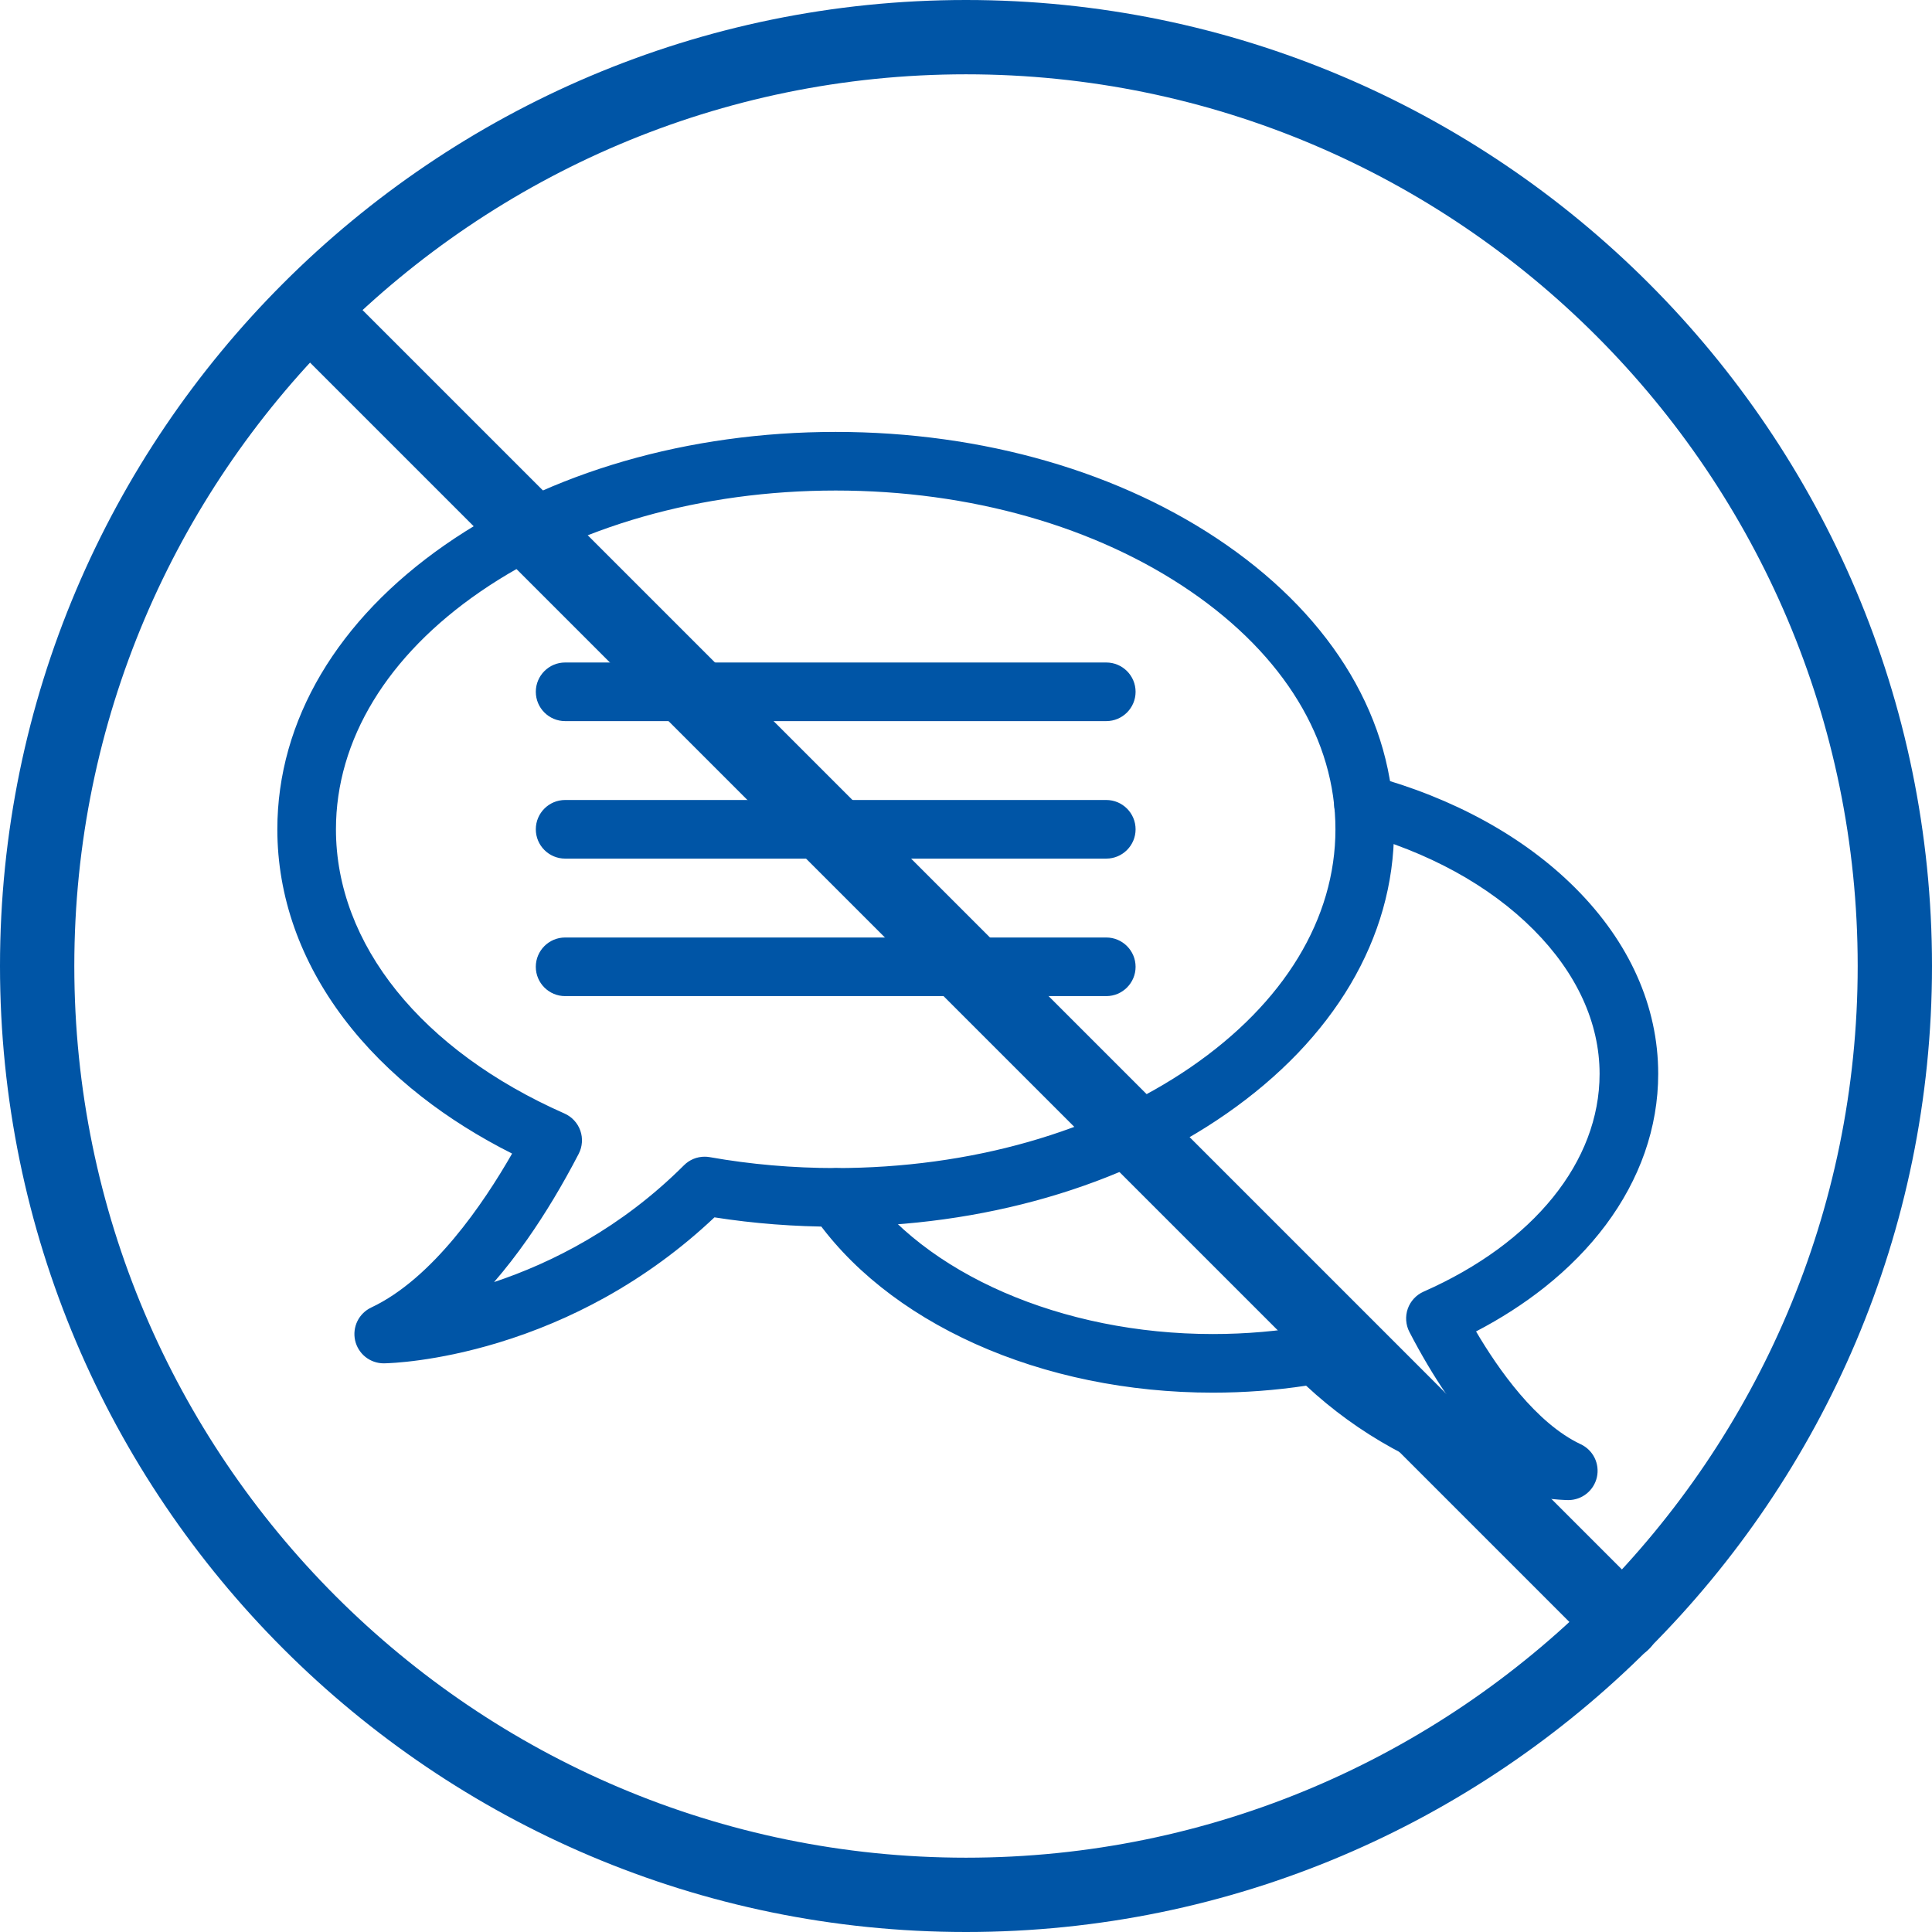
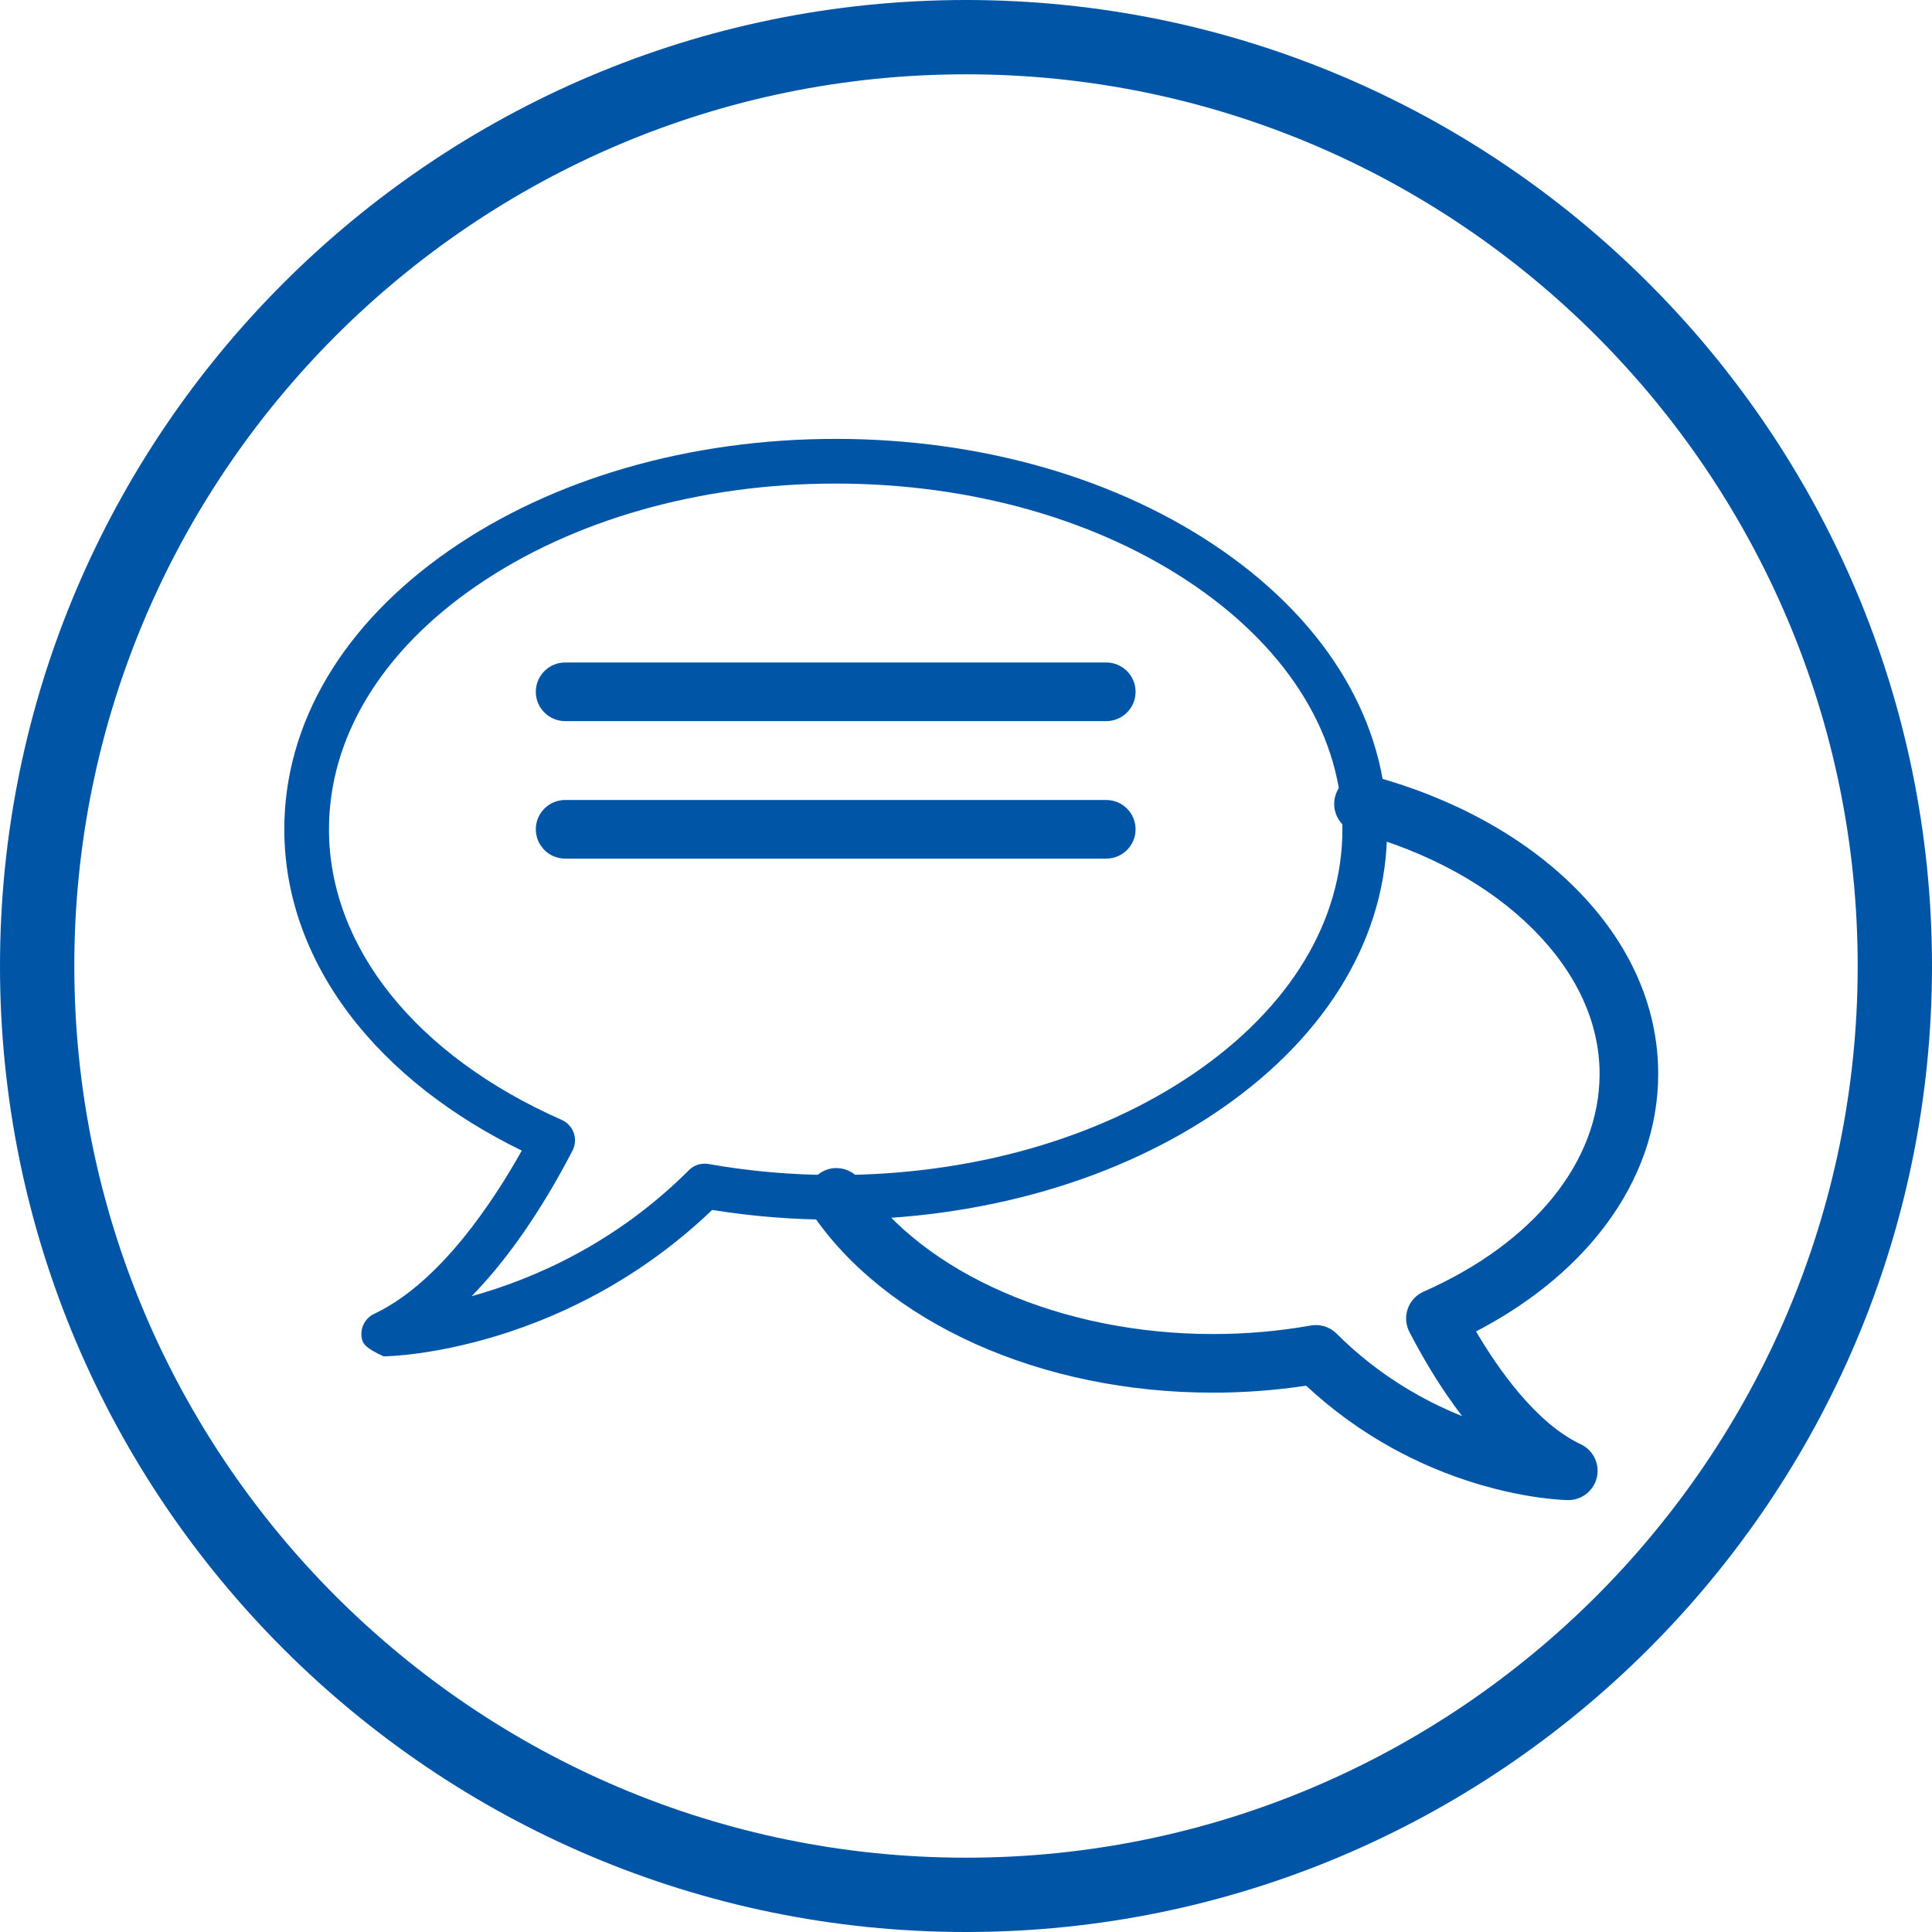
<svg xmlns="http://www.w3.org/2000/svg" width="416" height="416" viewBox="0 0 416 416">
  <g id="no-comments" transform="translate(-17 -17)">
    <g id="Group_1237" data-name="Group 1237">
      <path id="Path_943" data-name="Path 943" d="M225,433C110.31,433,17,339.69,17,225S110.31,17,225,17s208,93.31,208,208S339.69,433,225,433Zm0-400C119.13,33,33,119.13,33,225s86.13,192,192,192,192-86.13,192-192S330.87,33,225,33Z" fill="#0055a6" />
-       <path id="Path_944" data-name="Path 944" d="M366.42,374.42a7.98,7.98,0,0,1-5.66-2.34L77.92,89.24A8,8,0,0,1,89.23,77.93L372.07,360.77a8,8,0,0,1-5.65,13.65Z" fill="#0055a6" />
    </g>
    <g id="no-comments-2" data-name="no-comments" transform="translate(43.716 26.156)">
      <g id="Path_939" data-name="Path 939" fill="#0055a6">
-         <path d="M 55.904 282.9 L 55.903 282.9 L 55.903 282.9 C 54.814 282.899 53.746 282.524 52.896 281.843 C 52.046 281.161 51.448 280.201 51.21 279.138 C 50.973 278.075 51.106 276.951 51.585 275.973 C 52.065 274.995 52.871 274.2 53.857 273.737 C 67.998 267.086 79.572 249.438 85.633 238.595 C 78.069 234.899 71.139 230.606 65.016 225.821 C 58.571 220.784 53.01 215.196 48.488 209.211 C 43.948 203.202 40.454 196.791 38.102 190.157 C 35.712 183.414 34.5 176.434 34.5 169.41 C 34.5 146.621 47.082 125.316 69.929 109.42 C 92.245 93.894 121.827 85.344 153.226 85.344 C 184.628 85.344 214.211 93.894 236.526 109.42 C 259.37 125.315 271.951 146.62 271.951 169.41 C 271.951 192.204 259.37 213.51 236.525 229.403 C 214.214 244.927 184.631 253.476 153.226 253.476 C 144.231 253.476 135.287 252.767 126.627 251.369 C 119.45 258.237 111.431 264.147 102.784 268.941 C 95.646 272.898 88.055 276.112 80.224 278.495 C 66.822 282.573 57.2 282.876 56.012 282.898 C 55.965 282.9 55.927 282.9 55.904 282.9 Z M 153.226 94.966 C 124.03 94.966 96.569 102.781 75.902 116.971 C 55.408 131.043 44.121 149.666 44.121 169.41 C 44.121 194.741 62.853 218.131 94.229 231.981 C 95.439 232.515 96.385 233.537 96.824 234.785 C 97.263 236.032 97.166 237.422 96.557 238.596 C 93.101 245.26 89.415 251.395 85.598 256.83 C 82.107 261.803 78.5 266.195 74.832 269.944 C 88.309 266.199 105.884 258.525 121.617 242.813 C 122.524 241.905 123.731 241.406 125.015 241.406 C 125.297 241.406 125.58 241.431 125.858 241.48 C 134.728 243.056 143.936 243.854 153.226 243.854 C 182.423 243.854 209.883 236.039 230.55 221.849 C 251.044 207.777 262.331 189.154 262.331 169.41 C 262.331 149.666 251.044 131.043 230.55 116.971 C 209.883 102.781 182.422 94.966 153.226 94.966 Z" stroke="none" />
-         <path d="M 55.904 281.4 C 55.922 281.4 55.941 281.4 55.959 281.398 C 57.539 281.372 94.533 280.399 126.127 249.767 C 134.939 251.233 144.047 251.976 153.226 251.976 C 184.326 251.976 213.606 243.522 235.669 228.172 C 258.099 212.567 270.451 191.699 270.451 169.41 C 270.451 147.125 258.099 126.258 235.669 110.652 C 213.604 95.299 184.325 86.844 153.226 86.844 C 122.13 86.844 92.852 95.299 70.786 110.652 C 48.354 126.259 36 147.126 36 169.41 C 36 197.145 55.256 222.558 87.713 237.931 C 81.142 249.975 69.272 268.144 54.495 275.094 C 53.093 275.754 52.336 277.298 52.674 278.811 C 53.012 280.323 54.354 281.399 55.904 281.4 M 153.226 93.466 C 214.214 93.466 263.831 127.534 263.831 169.41 C 263.831 211.286 214.214 245.354 153.226 245.354 C 143.846 245.354 134.549 244.547 125.595 242.957 C 124.531 242.767 123.441 243.11 122.676 243.874 C 104.178 262.349 83.123 269.79 69.672 272.78 C 80.675 263.112 89.348 249.241 95.225 237.906 C 95.646 237.094 95.713 236.145 95.409 235.283 C 95.106 234.42 94.459 233.722 93.623 233.353 C 61.687 219.257 42.621 195.352 42.621 169.41 C 42.621 127.534 92.239 93.466 153.226 93.466 M 55.904 284.4 L 55.902 284.4 C 54.474 284.399 53.073 283.907 51.958 283.013 C 50.843 282.119 50.058 280.859 49.746 279.465 C 49.435 278.07 49.61 276.596 50.238 275.313 C 50.867 274.03 51.925 272.988 53.218 272.379 C 66.412 266.174 77.401 249.974 83.548 239.235 C 76.443 235.656 69.91 231.549 64.093 227.003 C 57.545 221.886 51.892 216.204 47.292 210.115 C 42.659 203.983 39.092 197.437 36.688 190.658 C 34.241 183.754 33 176.605 33 169.41 C 33 163.611 33.805 157.823 35.394 152.206 C 36.966 146.648 39.323 141.195 42.399 135.999 C 45.461 130.828 49.27 125.851 53.721 121.207 C 58.185 116.551 63.35 112.171 69.073 108.189 C 91.637 92.49 121.523 83.844 153.226 83.844 C 184.931 83.844 214.819 92.49 237.383 108.189 C 243.105 112.17 248.269 116.55 252.732 121.207 C 257.183 125.851 260.992 130.827 264.053 135.998 C 267.129 141.194 269.486 146.647 271.058 152.206 C 272.646 157.822 273.451 163.611 273.451 169.41 C 273.451 175.211 272.646 181 271.058 186.617 C 269.486 192.176 267.129 197.629 264.053 202.826 C 260.992 207.997 257.183 212.974 252.732 217.617 C 248.269 222.274 243.104 226.654 237.382 230.635 C 214.822 246.331 184.934 254.976 153.226 254.976 C 144.406 254.976 135.632 254.3 127.123 252.966 C 119.992 259.705 112.054 265.516 103.511 270.252 C 96.281 274.261 88.593 277.517 80.661 279.93 C 67.133 284.046 57.349 284.372 56.057 284.397 C 55.987 284.4 55.933 284.4 55.904 284.4 Z M 153.226 96.466 C 124.33 96.466 97.171 104.187 76.751 118.208 C 56.677 131.991 45.621 150.175 45.621 169.41 C 45.621 194.128 64.019 217.006 94.834 230.608 C 96.422 231.309 97.663 232.65 98.239 234.287 C 98.815 235.924 98.687 237.746 97.889 239.287 C 94.402 246.01 90.68 252.202 86.826 257.692 C 84.488 261.022 82.096 264.098 79.668 266.9 C 92.084 262.761 107.013 255.278 120.557 241.751 C 121.747 240.561 123.33 239.906 125.015 239.906 C 125.385 239.906 125.757 239.938 126.122 240.003 C 134.904 241.563 144.024 242.354 153.226 242.354 C 182.123 242.354 209.282 234.633 229.701 220.613 C 249.775 206.829 260.831 188.645 260.831 169.41 C 260.831 150.175 249.775 131.991 229.701 118.208 C 209.281 104.187 182.122 96.466 153.226 96.466 Z" stroke="none" fill="#0055a6" />
+         <path d="M 55.904 282.9 L 55.903 282.9 L 55.903 282.9 C 52.046 281.161 51.448 280.201 51.21 279.138 C 50.973 278.075 51.106 276.951 51.585 275.973 C 52.065 274.995 52.871 274.2 53.857 273.737 C 67.998 267.086 79.572 249.438 85.633 238.595 C 78.069 234.899 71.139 230.606 65.016 225.821 C 58.571 220.784 53.01 215.196 48.488 209.211 C 43.948 203.202 40.454 196.791 38.102 190.157 C 35.712 183.414 34.5 176.434 34.5 169.41 C 34.5 146.621 47.082 125.316 69.929 109.42 C 92.245 93.894 121.827 85.344 153.226 85.344 C 184.628 85.344 214.211 93.894 236.526 109.42 C 259.37 125.315 271.951 146.62 271.951 169.41 C 271.951 192.204 259.37 213.51 236.525 229.403 C 214.214 244.927 184.631 253.476 153.226 253.476 C 144.231 253.476 135.287 252.767 126.627 251.369 C 119.45 258.237 111.431 264.147 102.784 268.941 C 95.646 272.898 88.055 276.112 80.224 278.495 C 66.822 282.573 57.2 282.876 56.012 282.898 C 55.965 282.9 55.927 282.9 55.904 282.9 Z M 153.226 94.966 C 124.03 94.966 96.569 102.781 75.902 116.971 C 55.408 131.043 44.121 149.666 44.121 169.41 C 44.121 194.741 62.853 218.131 94.229 231.981 C 95.439 232.515 96.385 233.537 96.824 234.785 C 97.263 236.032 97.166 237.422 96.557 238.596 C 93.101 245.26 89.415 251.395 85.598 256.83 C 82.107 261.803 78.5 266.195 74.832 269.944 C 88.309 266.199 105.884 258.525 121.617 242.813 C 122.524 241.905 123.731 241.406 125.015 241.406 C 125.297 241.406 125.58 241.431 125.858 241.48 C 134.728 243.056 143.936 243.854 153.226 243.854 C 182.423 243.854 209.883 236.039 230.55 221.849 C 251.044 207.777 262.331 189.154 262.331 169.41 C 262.331 149.666 251.044 131.043 230.55 116.971 C 209.883 102.781 182.422 94.966 153.226 94.966 Z" stroke="none" />
      </g>
      <g id="Path_940" data-name="Path 940" transform="translate(-28.401 -25.336)" fill="#0055a6">
        <path d="M 339.372 337.68 L 339.363 337.68 L 339.354 337.68 L 339.298 337.68 L 339.294 337.68 L 339.291 337.68 C 338.452 337.666 330.791 337.451 320.082 334.211 C 313.881 332.334 307.869 329.803 302.212 326.686 C 295.403 322.935 289.082 318.317 283.414 312.952 C 276.703 314.011 269.783 314.548 262.833 314.548 C 244.85 314.548 227.372 310.962 212.289 304.177 C 197.382 297.473 185.458 287.973 177.807 276.704 C 177.085 275.641 176.82 274.361 177.061 273.099 C 177.302 271.836 178.021 270.744 179.084 270.022 C 179.884 269.478 180.818 269.191 181.783 269.191 C 183.38 269.191 184.869 269.979 185.766 271.299 C 199.638 291.727 229.888 304.926 262.833 304.926 C 270.081 304.926 277.262 304.302 284.177 303.069 C 284.455 303.02 284.738 302.995 285.019 302.995 C 286.303 302.995 287.511 303.494 288.419 304.401 C 299.39 315.358 311.549 321.235 321.15 324.38 C 318.85 321.763 316.589 318.829 314.393 315.613 C 311.646 311.588 308.987 307.104 306.491 302.284 C 305.882 301.11 305.785 299.721 306.224 298.473 C 306.664 297.226 307.61 296.204 308.82 295.67 C 333.109 284.95 347.61 266.906 347.61 247.404 C 347.61 236.034 342.546 224.939 332.966 215.319 C 323.285 205.599 309.817 198.201 294.018 193.925 C 292.778 193.59 291.742 192.791 291.102 191.677 C 290.462 190.563 290.295 189.266 290.63 188.025 C 291.196 185.932 293.105 184.47 295.272 184.47 C 295.695 184.47 296.119 184.527 296.53 184.638 C 313.983 189.361 328.941 197.581 339.785 208.41 C 351.198 219.807 357.231 233.291 357.231 247.404 C 357.231 252.984 356.279 258.53 354.402 263.887 C 352.556 269.156 349.813 274.249 346.249 279.024 C 342.702 283.777 338.34 288.219 333.282 292.228 C 328.565 295.966 323.235 299.334 317.42 302.252 C 322.901 311.894 331.302 323.764 341.416 328.516 C 342.402 328.979 343.21 329.772 343.69 330.751 C 344.17 331.729 344.304 332.854 344.067 333.917 C 343.829 334.981 343.23 335.942 342.38 336.624 C 341.53 337.305 340.461 337.68 339.372 337.68 Z M 239.89 199.557 L 123.367 199.556 C 122.082 199.557 120.874 199.056 119.965 198.148 C 119.056 197.239 118.556 196.031 118.556 194.746 C 118.556 192.093 120.714 189.935 123.367 189.935 L 239.89 189.935 C 242.543 189.935 244.701 192.093 244.701 194.746 C 244.701 197.399 242.543 199.557 239.89 199.557 Z M 239.89 169.95 L 123.367 169.95 C 120.714 169.95 118.556 167.792 118.556 165.14 C 118.556 162.487 120.714 160.329 123.367 160.329 L 239.89 160.329 C 242.543 160.329 244.701 162.487 244.701 165.14 C 244.701 167.792 242.543 169.95 239.89 169.95 Z" stroke="none" />
        <path d="M 339.372 336.181 C 340.922 336.181 342.265 335.104 342.603 333.591 C 342.94 332.077 342.182 330.532 340.779 329.873 C 329.588 324.616 320.521 310.985 315.337 301.604 C 340.704 289.366 355.731 269.304 355.731 247.404 C 355.731 233.697 349.85 220.581 338.725 209.471 C 328.065 198.827 313.339 190.741 296.138 186.086 C 294.373 185.608 292.556 186.652 292.078 188.417 C 291.601 190.182 292.644 192 294.409 192.477 C 327.127 201.331 349.11 223.404 349.11 247.404 C 349.11 267.519 334.275 286.075 309.426 297.043 C 308.589 297.412 307.943 298.11 307.639 298.972 C 307.335 299.834 307.402 300.783 307.823 301.594 C 312.108 309.869 318.279 319.851 326.068 327.378 C 315.599 324.692 300.635 318.721 287.36 305.463 C 286.595 304.699 285.505 304.357 284.44 304.546 C 277.436 305.794 270.166 306.426 262.833 306.426 C 229.406 306.426 198.668 292.969 184.525 272.142 C 183.498 270.629 181.439 270.236 179.926 271.263 C 178.414 272.29 178.02 274.349 179.048 275.861 C 186.544 286.901 198.252 296.219 212.904 302.809 C 227.796 309.507 245.061 313.048 262.833 313.048 C 269.967 313.048 277.049 312.477 283.911 311.353 C 308.902 335.396 338.066 336.159 339.315 336.18 L 339.372 336.181 M 239.89 198.057 C 241.719 198.057 243.201 196.574 243.201 194.746 C 243.201 192.918 241.719 191.435 239.89 191.435 L 123.367 191.435 C 121.538 191.435 120.056 192.918 120.056 194.746 C 120.056 196.574 121.538 198.057 123.367 198.057 L 239.89 198.057 M 239.89 168.45 C 241.719 168.45 243.201 166.968 243.201 165.14 C 243.201 163.311 241.719 161.829 239.89 161.829 L 123.367 161.829 C 121.538 161.829 120.056 163.311 120.056 165.14 C 120.056 166.968 121.538 168.45 123.367 168.45 L 239.89 168.45 M 339.372 339.181 L 339.266 339.179 C 338.406 339.165 330.551 338.946 319.647 335.646 C 313.346 333.74 307.237 331.167 301.488 328 C 294.782 324.306 288.542 319.784 282.921 314.547 C 276.36 315.543 269.61 316.048 262.833 316.048 C 244.639 316.048 226.949 312.416 211.673 305.545 C 196.513 298.727 184.373 289.045 176.566 277.547 C 175.619 276.153 175.271 274.473 175.588 272.817 C 175.904 271.161 176.846 269.728 178.241 268.781 C 179.291 268.068 180.516 267.691 181.783 267.691 C 183.878 267.691 185.831 268.725 187.007 270.457 C 200.607 290.485 230.371 303.426 262.833 303.426 C 269.992 303.426 277.085 302.809 283.914 301.593 C 284.279 301.528 284.65 301.495 285.019 301.495 C 286.703 301.495 288.287 302.15 289.479 303.339 C 298.385 312.234 308.09 317.719 316.515 321.098 C 315.38 319.624 314.259 318.076 313.154 316.458 C 310.373 312.384 307.683 307.848 305.159 302.974 C 304.36 301.435 304.233 299.612 304.809 297.975 C 305.386 296.338 306.627 294.998 308.215 294.298 C 331.943 283.825 346.11 266.294 346.11 247.404 C 346.11 236.439 341.197 225.71 331.903 216.378 C 322.408 206.843 309.172 199.58 293.626 195.373 C 291.999 194.933 290.641 193.886 289.801 192.424 C 288.962 190.962 288.742 189.261 289.182 187.634 C 289.925 184.888 292.429 182.97 295.272 182.97 C 295.827 182.97 296.383 183.044 296.922 183.19 C 314.627 187.981 329.816 196.335 340.844 207.348 C 352.546 219.033 358.731 232.884 358.731 247.404 C 358.731 253.154 357.751 258.866 355.818 264.383 C 353.921 269.796 351.106 275.024 347.451 279.922 C 343.827 284.778 339.373 289.314 334.214 293.403 C 329.803 296.899 324.868 300.075 319.51 302.867 C 324.258 310.948 332.424 322.634 342.054 327.158 C 343.348 327.765 344.407 328.807 345.037 330.09 C 345.667 331.373 345.842 332.849 345.531 334.244 C 345.219 335.639 344.434 336.9 343.318 337.794 C 342.203 338.688 340.801 339.181 339.372 339.181 Z M 239.89 201.057 L 123.367 201.057 C 119.887 201.057 117.056 198.226 117.056 194.746 C 117.056 191.266 119.887 188.435 123.367 188.435 L 239.89 188.435 C 243.37 188.435 246.201 191.266 246.201 194.746 C 246.201 198.226 243.37 201.057 239.89 201.057 Z M 239.89 171.45 L 123.367 171.45 C 119.887 171.45 117.056 168.619 117.056 165.14 C 117.056 161.66 119.887 158.829 123.367 158.829 L 239.89 158.829 C 243.37 158.829 246.201 161.66 246.201 165.14 C 246.201 168.619 243.37 171.45 239.89 171.45 Z" stroke="none" fill="#0055a6" />
      </g>
      <g id="Path_941" data-name="Path 941" transform="translate(-28.4 -55.554)" fill="#0055a6">
-         <path d="M 239.889 259.382 L 123.363 259.382 C 120.71 259.382 118.552 257.224 118.552 254.572 C 118.552 251.919 120.71 249.761 123.363 249.761 L 239.889 249.761 C 242.542 249.761 244.7 251.919 244.7 254.572 C 244.7 257.224 242.542 259.382 239.889 259.382 Z" stroke="none" />
-         <path d="M 239.889 257.882 C 241.717 257.882 243.2 256.4 243.2 254.572 C 243.2 252.743 241.717 251.261 239.889 251.261 L 123.363 251.261 C 121.534 251.261 120.052 252.743 120.052 254.572 C 120.052 256.4 121.534 257.882 123.363 257.882 L 239.889 257.882 M 239.889 260.882 L 123.363 260.882 C 119.883 260.882 117.052 258.051 117.052 254.572 C 117.052 251.092 119.883 248.261 123.363 248.261 L 239.889 248.261 C 243.369 248.261 246.2 251.092 246.2 254.572 C 246.2 258.051 243.369 260.882 239.889 260.882 Z" stroke="none" fill="#0055a6" />
-       </g>
+         </g>
    </g>
  </g>
</svg>